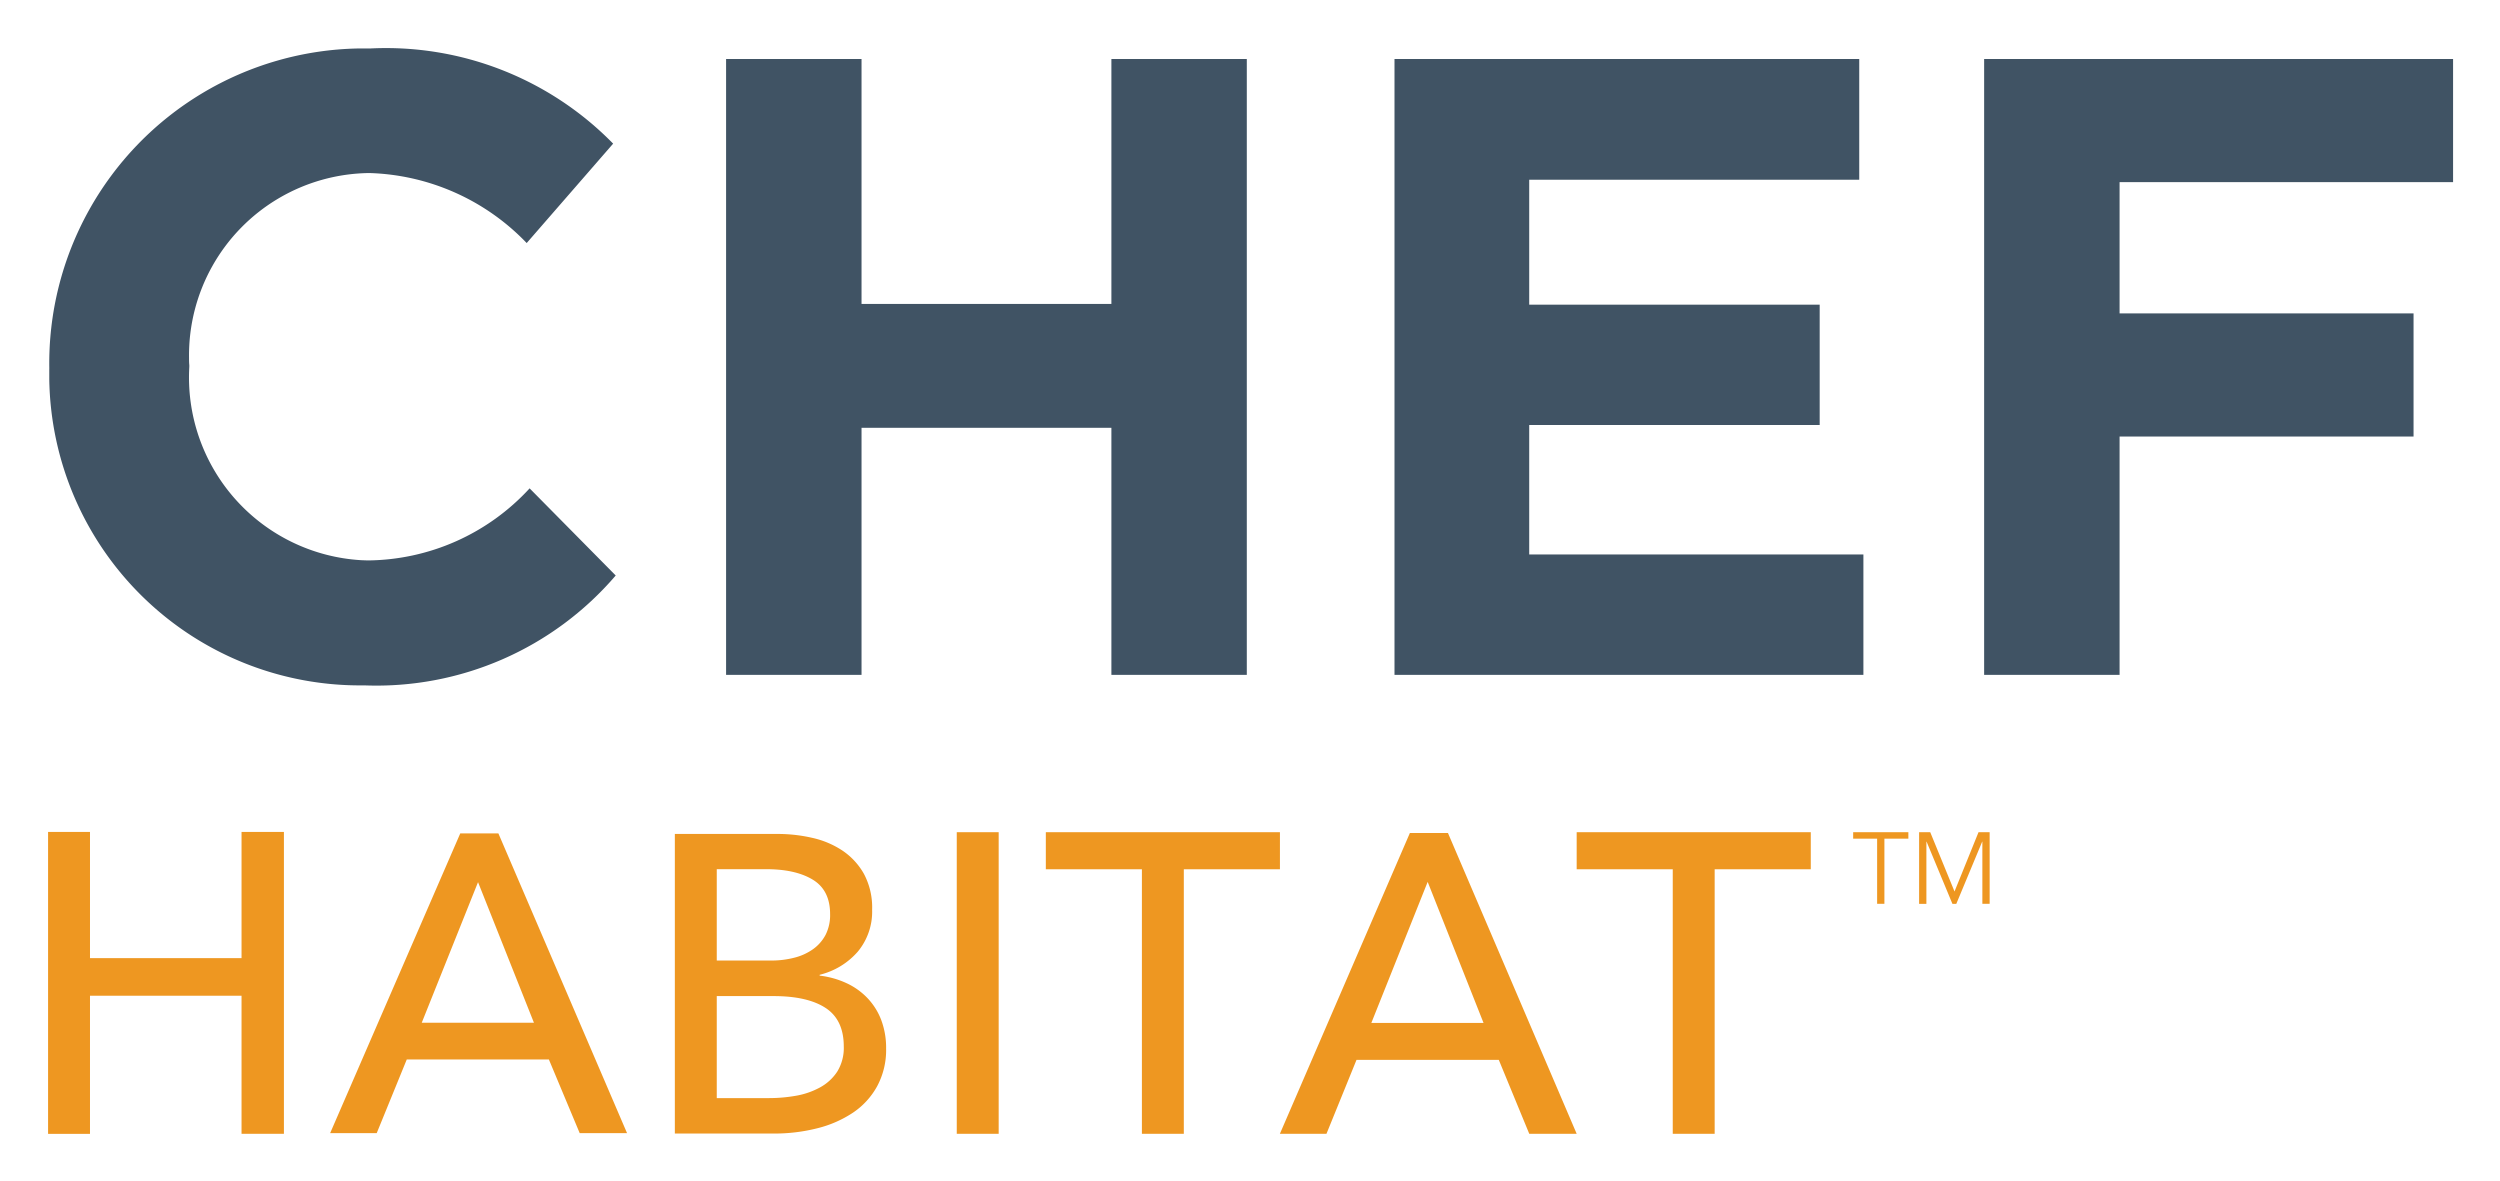
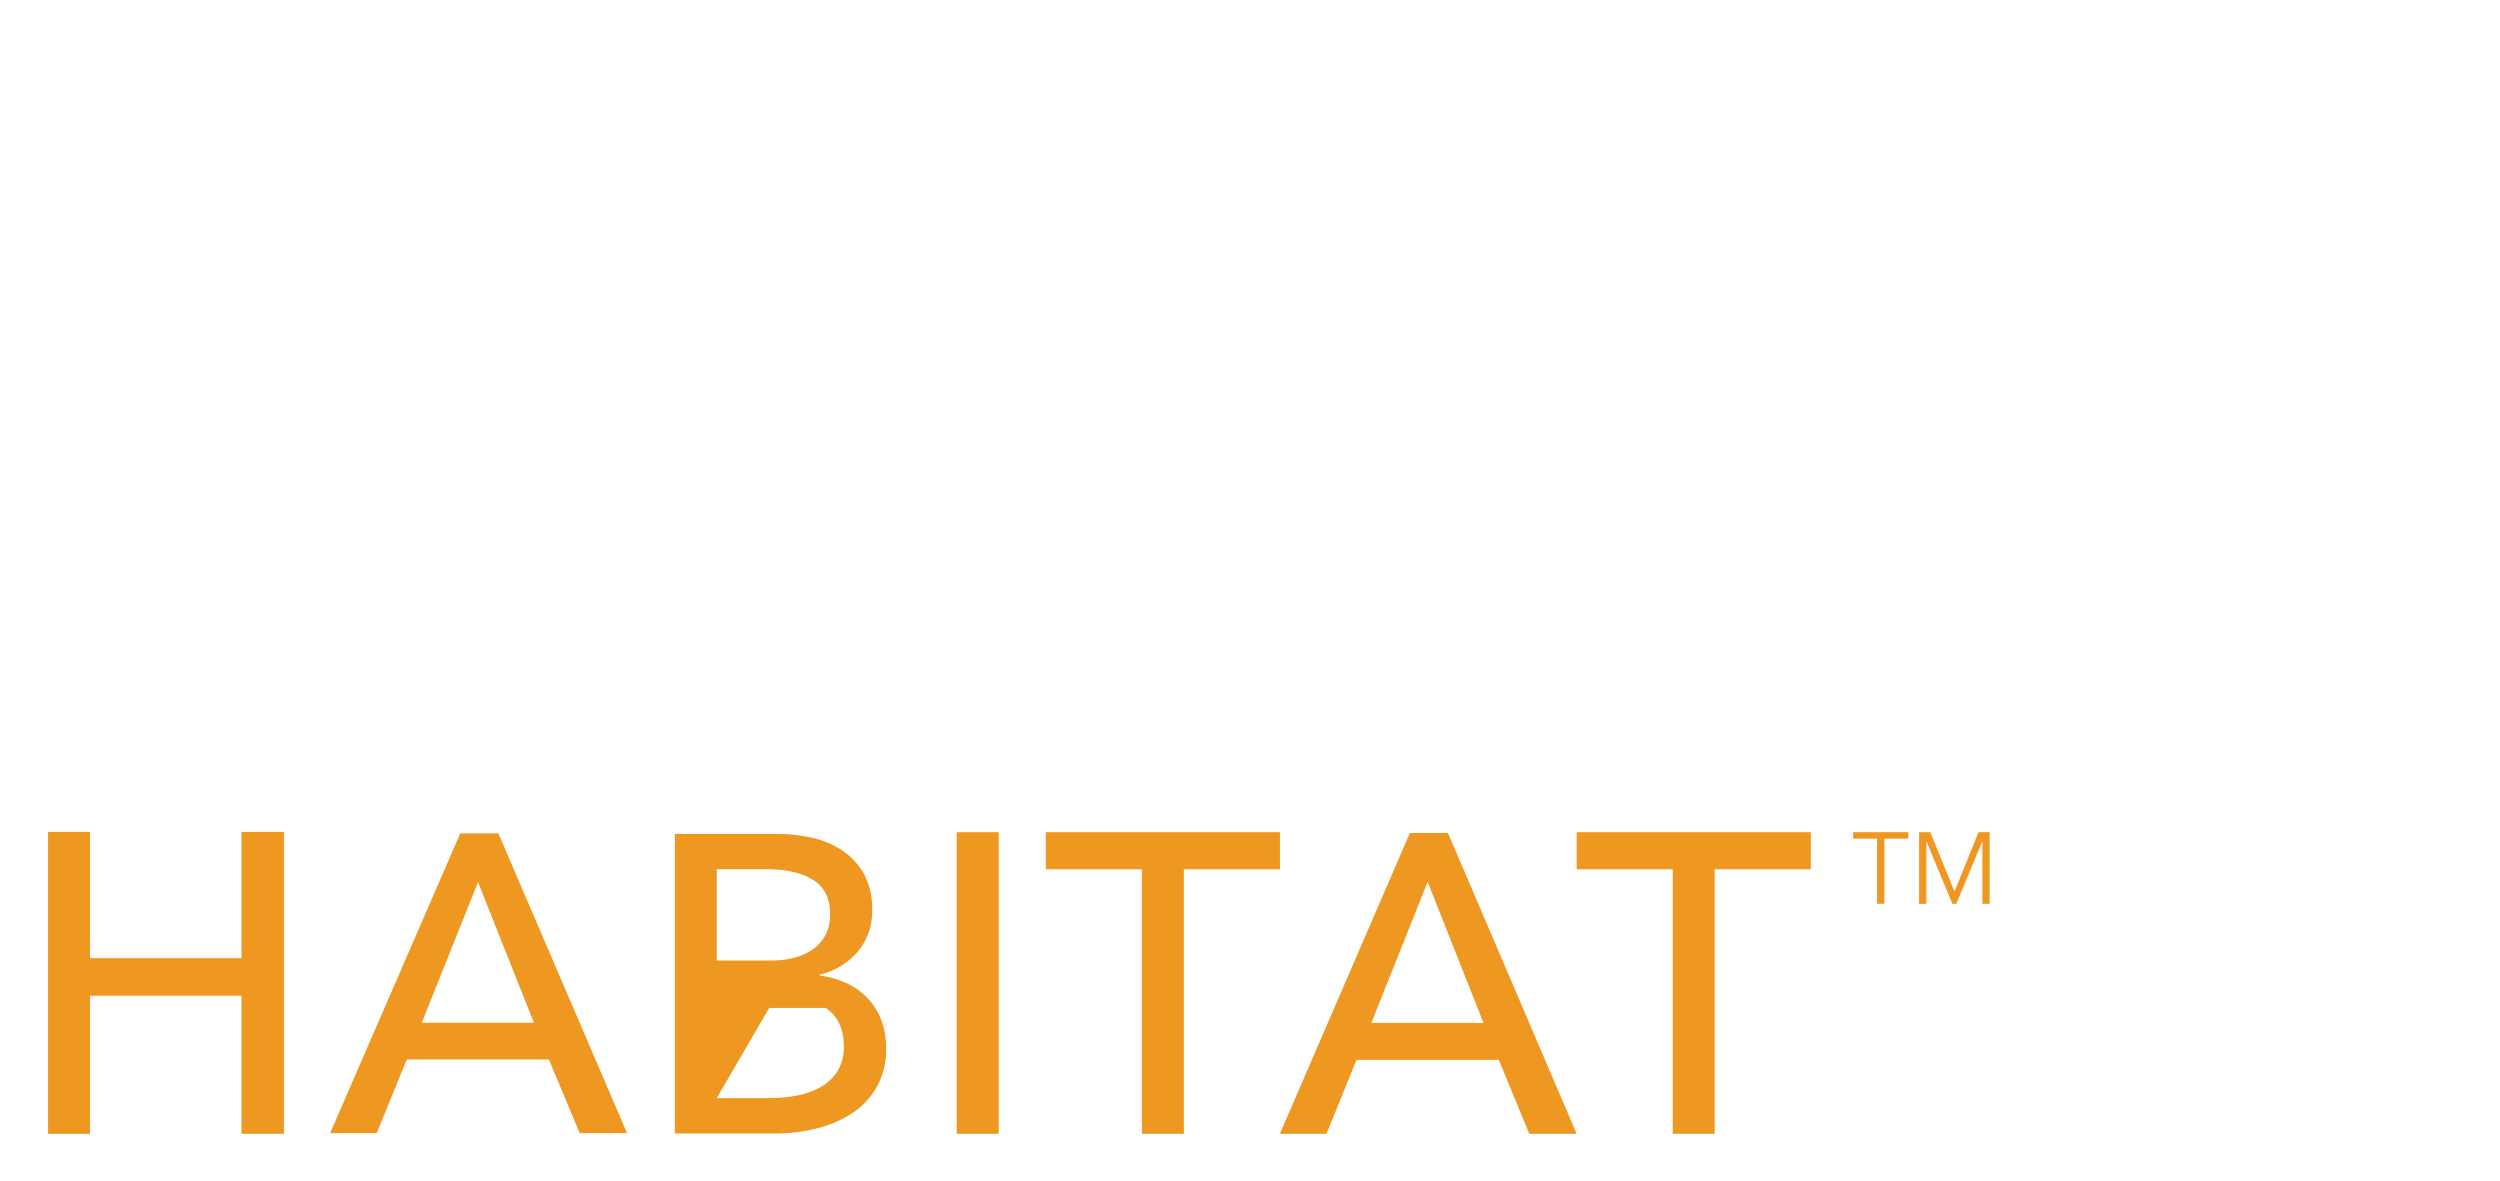
<svg xmlns="http://www.w3.org/2000/svg" role="img" viewBox="-12.48 -12.48 648.96 306.46">
  <title>Chef Habitat logo</title>
  <g data-name="Layer 2">
    <g data-name="Layer 1">
-       <path fill="#405364" d="M.32 83.22A81.74 81.74 0 0 1 80.68.1h3a82.47 82.47 0 0 1 63 24.71l-22.44 25.8a58.91 58.91 0 0 0-40.81-18.17 47.31 47.31 0 0 0-46.84 47.8c0 .69 0 1.38.07 2.07v.46a47.51 47.51 0 0 0 44.68 50.17L83 133a57.7 57.7 0 0 0 42-18.71l22.35 22.62a81.8 81.8 0 0 1-65.32 28.52A80.67 80.67 0 0 1 .31 85.88v-2.66M176 2.83h35.16v63.58h64.86V2.83h35.15v159.88h-35.15V98.57h-64.86v64.14H176V2.83zm173.51 0h120.64v31.34h-85.67V66.6h75.4v31.24h-75.4v33.61h86.75v31.26H349.51V2.83zm153.06 0H624.3V34.8h-86.57v34.07h76.31v31.97h-76.31v61.87h-35.16V2.83z" data-name="Automate Horizontal" />
-       <path fill="#ee9721" d="M0 203.48h10.88v32.76h39.34v-32.76h11v78.35h-11V246H10.88v35.85H0zm85.31 78.18H73.22L107 203.85h9.89l33.4 77.81H138l-8-19.12H93.11zM97 253h29.12l-14.51-36.49zm65.7-49h26.82a39.89 39.89 0 0 1 8.79 1 23.27 23.27 0 0 1 7.85 3.29 17.81 17.81 0 0 1 5.61 6.05 18.52 18.52 0 0 1 2.14 9.34 16.22 16.22 0 0 1-3.73 10.88 19.12 19.12 0 0 1-9.89 6v.22a22.73 22.73 0 0 1 6.92 1.93 17.83 17.83 0 0 1 5.49 3.9 17 17 0 0 1 3.58 5.71 20.48 20.48 0 0 1 1.26 7.36 19.86 19.86 0 0 1-2.31 9.78 19.65 19.65 0 0 1-6.26 6.87 29.46 29.46 0 0 1-9.29 4.07 45.19 45.19 0 0 1-11.37 1.37H162.7zm10.88 32.86h14.18a23.56 23.56 0 0 0 5.88-.72 14.39 14.39 0 0 0 4.89-2.2 10.72 10.72 0 0 0 3.29-3.73 11.33 11.33 0 0 0 1.18-5.41q0-6.27-4.61-9T186 213.15h-12.42zm0 35.71h13.63a40.2 40.2 0 0 0 6.87-.6 20.15 20.15 0 0 0 6.26-2.15 12.43 12.43 0 0 0 4.51-4.12 11.68 11.68 0 0 0 1.7-6.54q0-6.91-4.73-10t-13.62-3.07h-14.62zm73.18 9.26h-10.88v-78.28h10.88zm48.06 0h-10.88v-68.66H259v-9.62h60.77v9.62h-24.95zm37.03 0h-12.09l33.74-78.07h9.89l33.41 78.07h-12.31l-7.91-19.19h-36.93zm11.65-28.78h29.12l-14.5-36.61zm89.12 28.78h-10.88v-68.66H396.8v-9.62h60.77v9.62h-24.95zm44.06-59.69h-1.89v-16.91h-6.22v-1.68h14.33v1.68h-6.22zm18.2-3.2l6.23-15.39H504v18.59h-1.89V206h-.05l-6.72 16.15h-1L487.63 206h-.05v16.15h-1.89v-18.6h2.89z" />
+       <path fill="#ee9721" d="M0 203.48h10.88v32.76h39.34v-32.76h11v78.35h-11V246H10.88v35.85H0zm85.31 78.18H73.22L107 203.85h9.89l33.4 77.81H138l-8-19.12H93.11zM97 253h29.12l-14.51-36.49zm65.7-49h26.82a39.89 39.89 0 0 1 8.79 1 23.27 23.27 0 0 1 7.85 3.29 17.81 17.81 0 0 1 5.61 6.05 18.52 18.52 0 0 1 2.14 9.34 16.22 16.22 0 0 1-3.73 10.88 19.12 19.12 0 0 1-9.89 6v.22a22.73 22.73 0 0 1 6.92 1.93 17.83 17.83 0 0 1 5.49 3.9 17 17 0 0 1 3.58 5.71 20.48 20.48 0 0 1 1.26 7.36 19.86 19.86 0 0 1-2.31 9.78 19.65 19.65 0 0 1-6.26 6.87 29.46 29.46 0 0 1-9.29 4.07 45.19 45.19 0 0 1-11.37 1.37H162.7zm10.88 32.86h14.18a23.56 23.56 0 0 0 5.88-.72 14.39 14.39 0 0 0 4.89-2.2 10.72 10.72 0 0 0 3.29-3.73 11.33 11.33 0 0 0 1.18-5.41q0-6.27-4.61-9T186 213.15h-12.42zm0 35.71h13.63a40.2 40.2 0 0 0 6.87-.6 20.15 20.15 0 0 0 6.26-2.15 12.43 12.43 0 0 0 4.51-4.12 11.68 11.68 0 0 0 1.7-6.54q0-6.91-4.73-10h-14.62zm73.18 9.26h-10.88v-78.28h10.88zm48.06 0h-10.88v-68.66H259v-9.62h60.77v9.62h-24.95zm37.03 0h-12.09l33.74-78.07h9.89l33.41 78.07h-12.31l-7.91-19.19h-36.93zm11.65-28.78h29.12l-14.5-36.61zm89.12 28.78h-10.88v-68.66H396.8v-9.62h60.77v9.62h-24.95zm44.06-59.69h-1.89v-16.91h-6.22v-1.68h14.33v1.68h-6.22zm18.2-3.2l6.23-15.39H504v18.59h-1.89V206h-.05l-6.72 16.15h-1L487.63 206h-.05v16.15h-1.89v-18.6h2.89z" />
    </g>
  </g>
</svg>